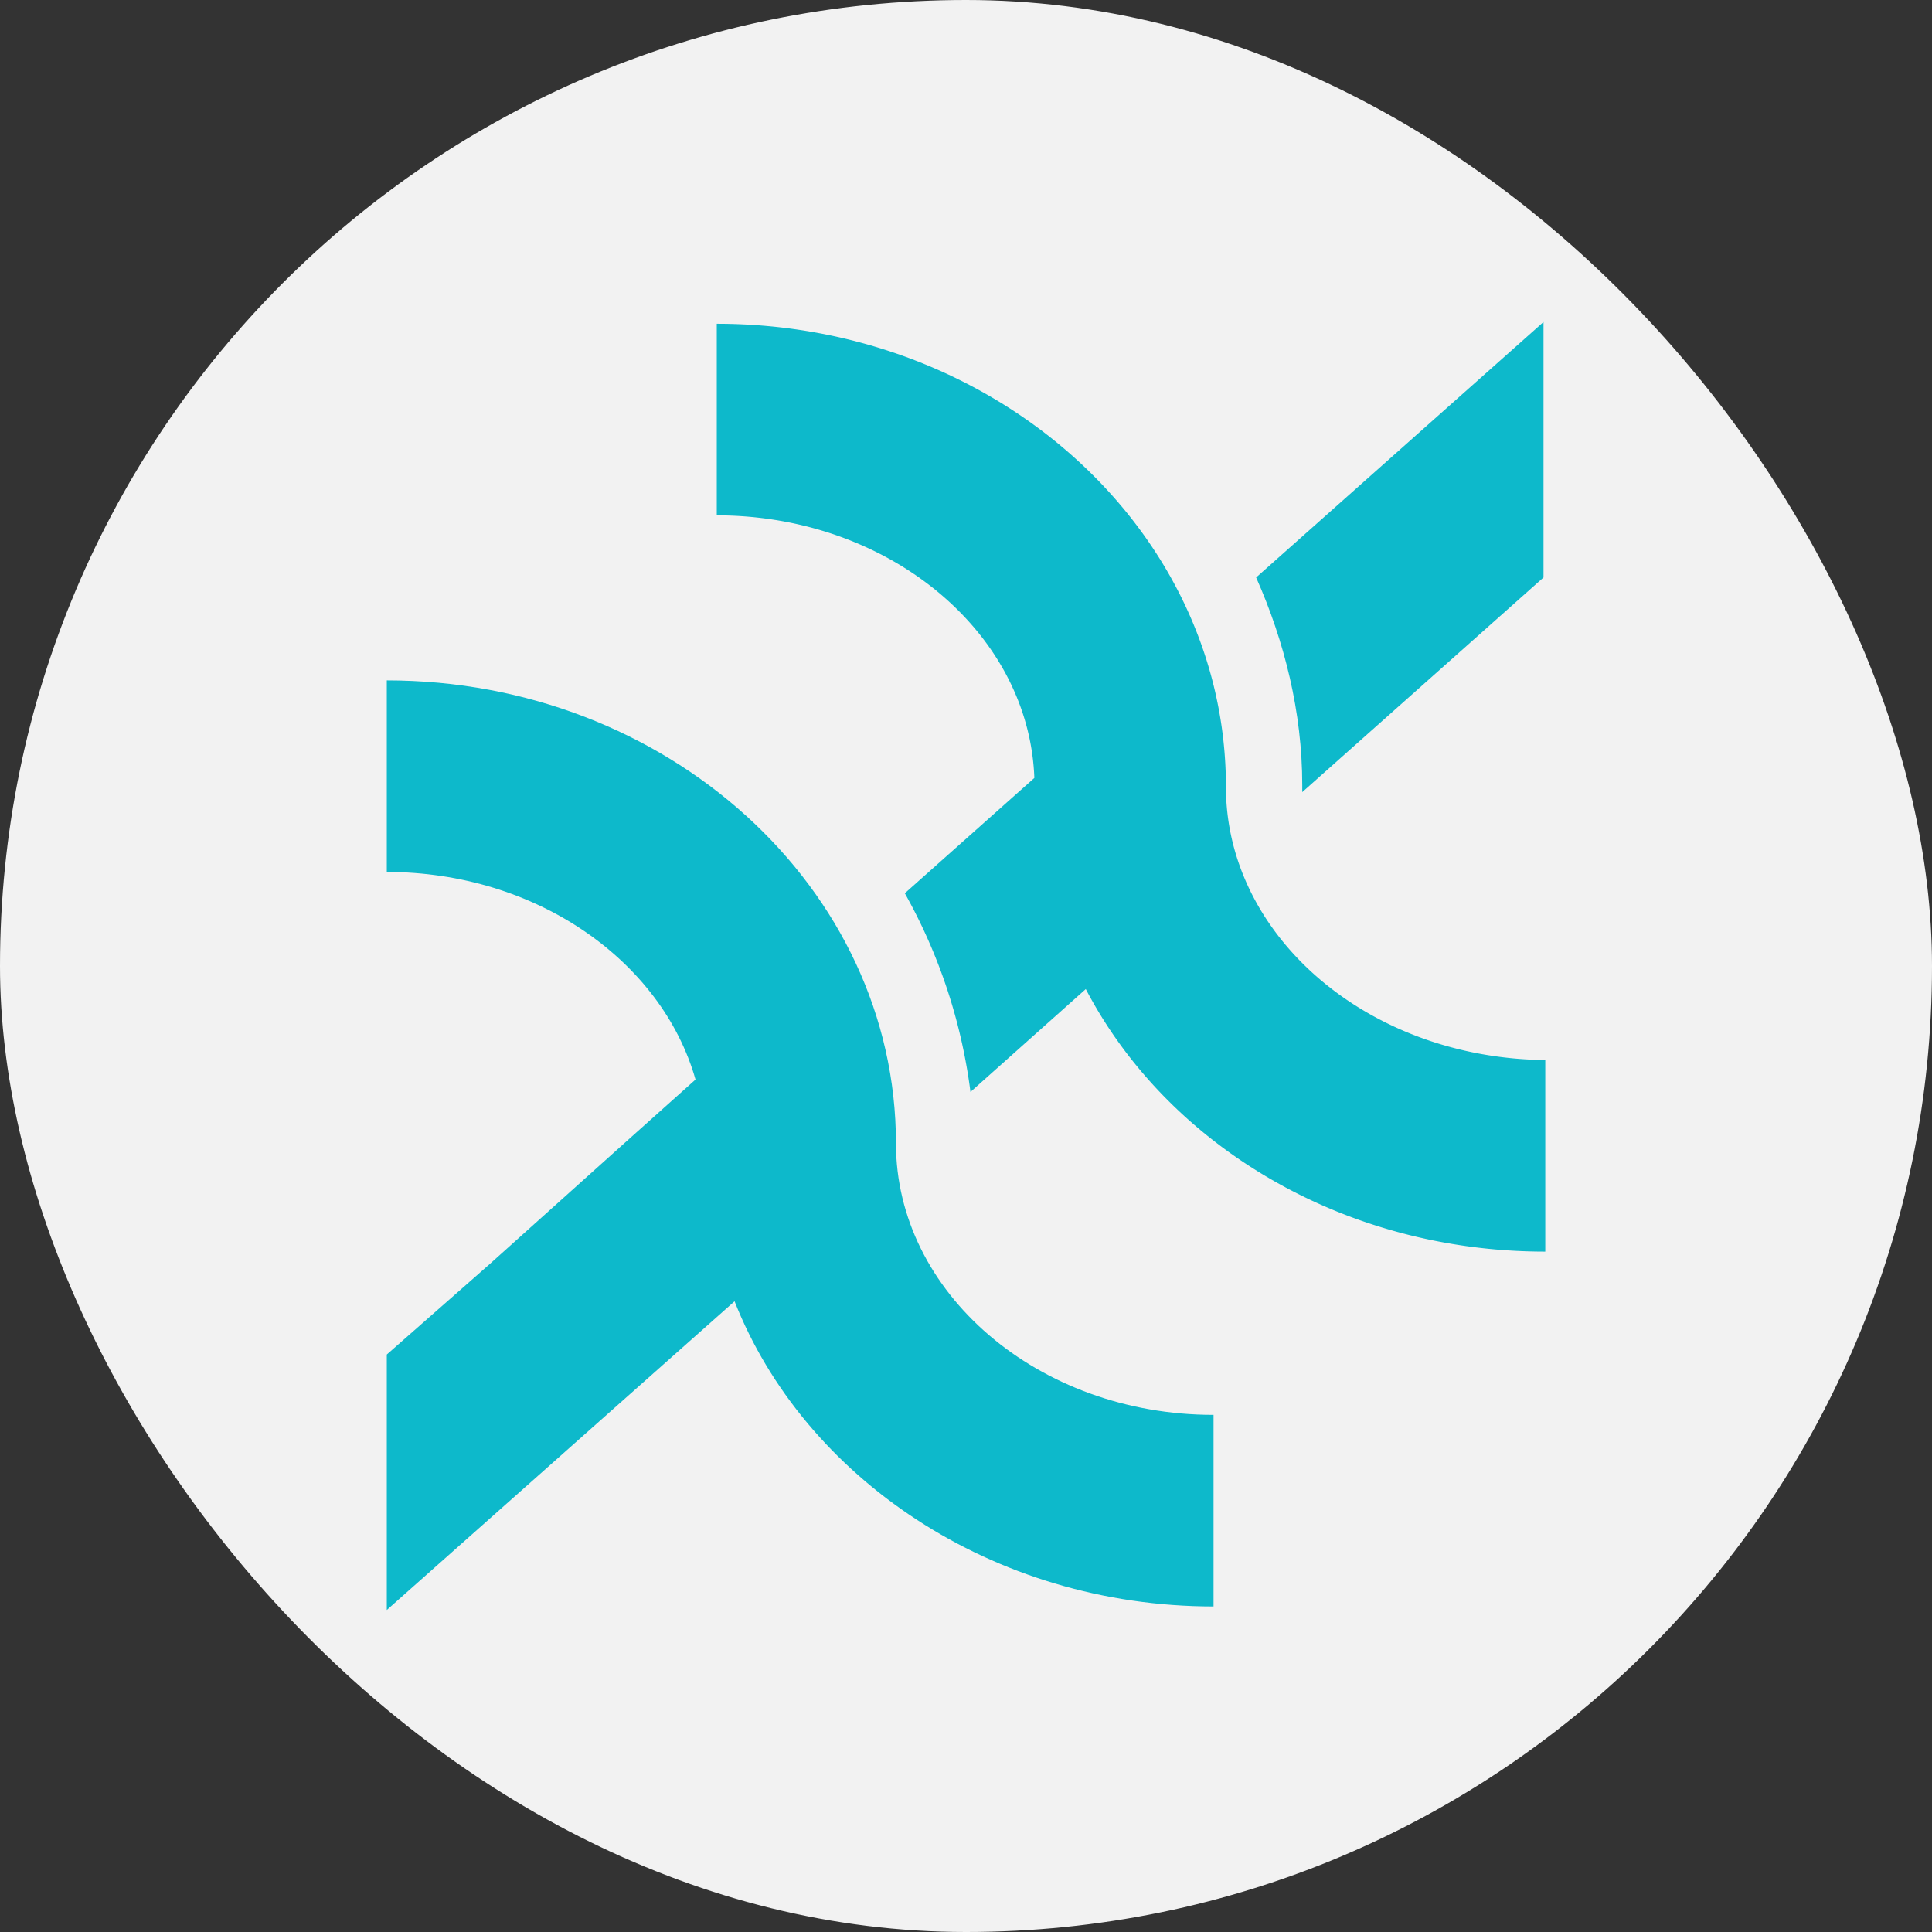
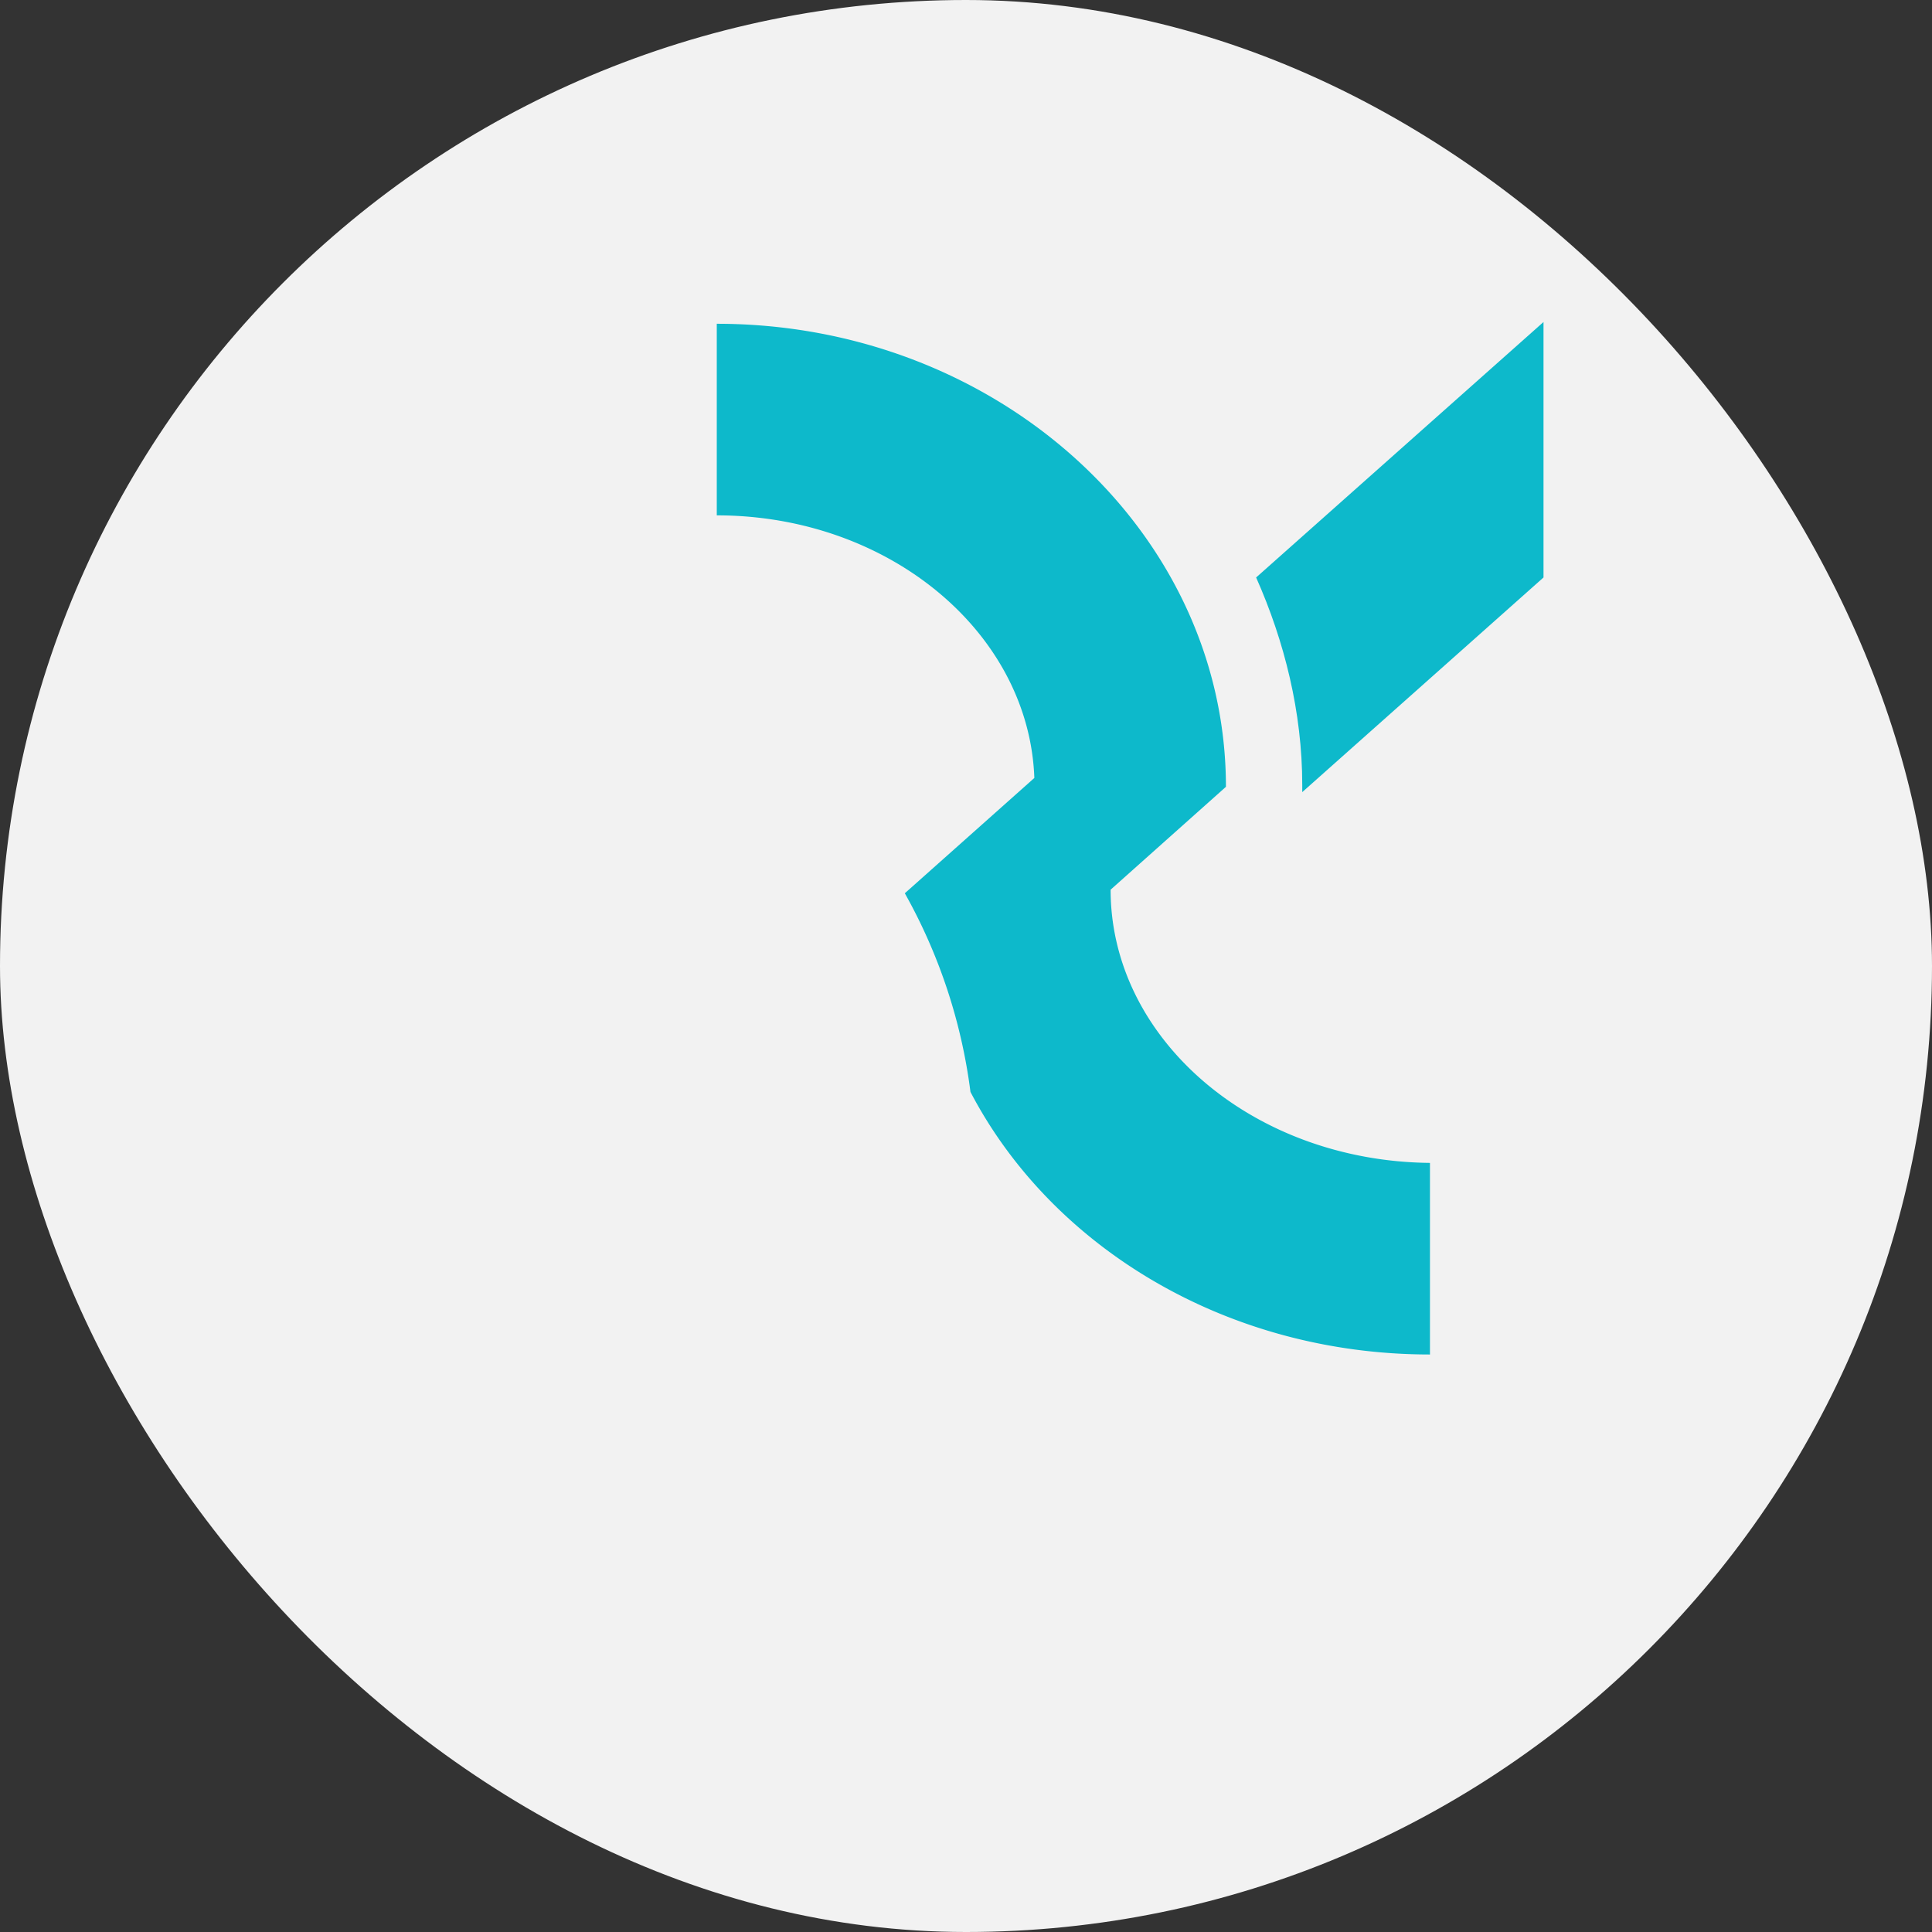
<svg xmlns="http://www.w3.org/2000/svg" width="48" height="48" fill="none">
  <rect width="100%" height="100%" fill="#333333" stroke="none" />
  <rect width="48" height="48" fill="#F2F2F2" rx="24" />
  <path fill="#0DB9CB" d="M31.208 14.347c.705 1.587 1.146 3.35 1.146 5.157v.176l5.994-5.333V8z" />
-   <path fill="#0DB9CB" d="M30.458 19.548c0-6.347-5.686-11.504-12.65-11.504v4.76c4.276 0 7.758 2.91 7.89 6.524l-3.218 2.865a13.6 13.6 0 0 1 1.631 4.936l2.865-2.556c2.028 3.879 6.391 6.523 11.416 6.523v-4.76c-4.408-.044-7.934-3.085-7.934-6.788" />
-   <path fill="#0DB9CB" d="M30.15 39.912v-4.76c-4.364 0-7.89-3.042-7.89-6.744 0-6.347-5.686-11.504-12.65-11.504v4.76c3.703 0 6.832 2.204 7.67 5.157l-1.676 1.499-3.437 3.085-2.557 2.248V40l8.64-7.67c1.718 4.364 6.39 7.582 11.9 7.582" />
+   <path fill="#0DB9CB" d="M30.458 19.548c0-6.347-5.686-11.504-12.65-11.504v4.76c4.276 0 7.758 2.91 7.89 6.524l-3.218 2.865a13.6 13.6 0 0 1 1.631 4.936c2.028 3.879 6.391 6.523 11.416 6.523v-4.76c-4.408-.044-7.934-3.085-7.934-6.788" />
</svg>